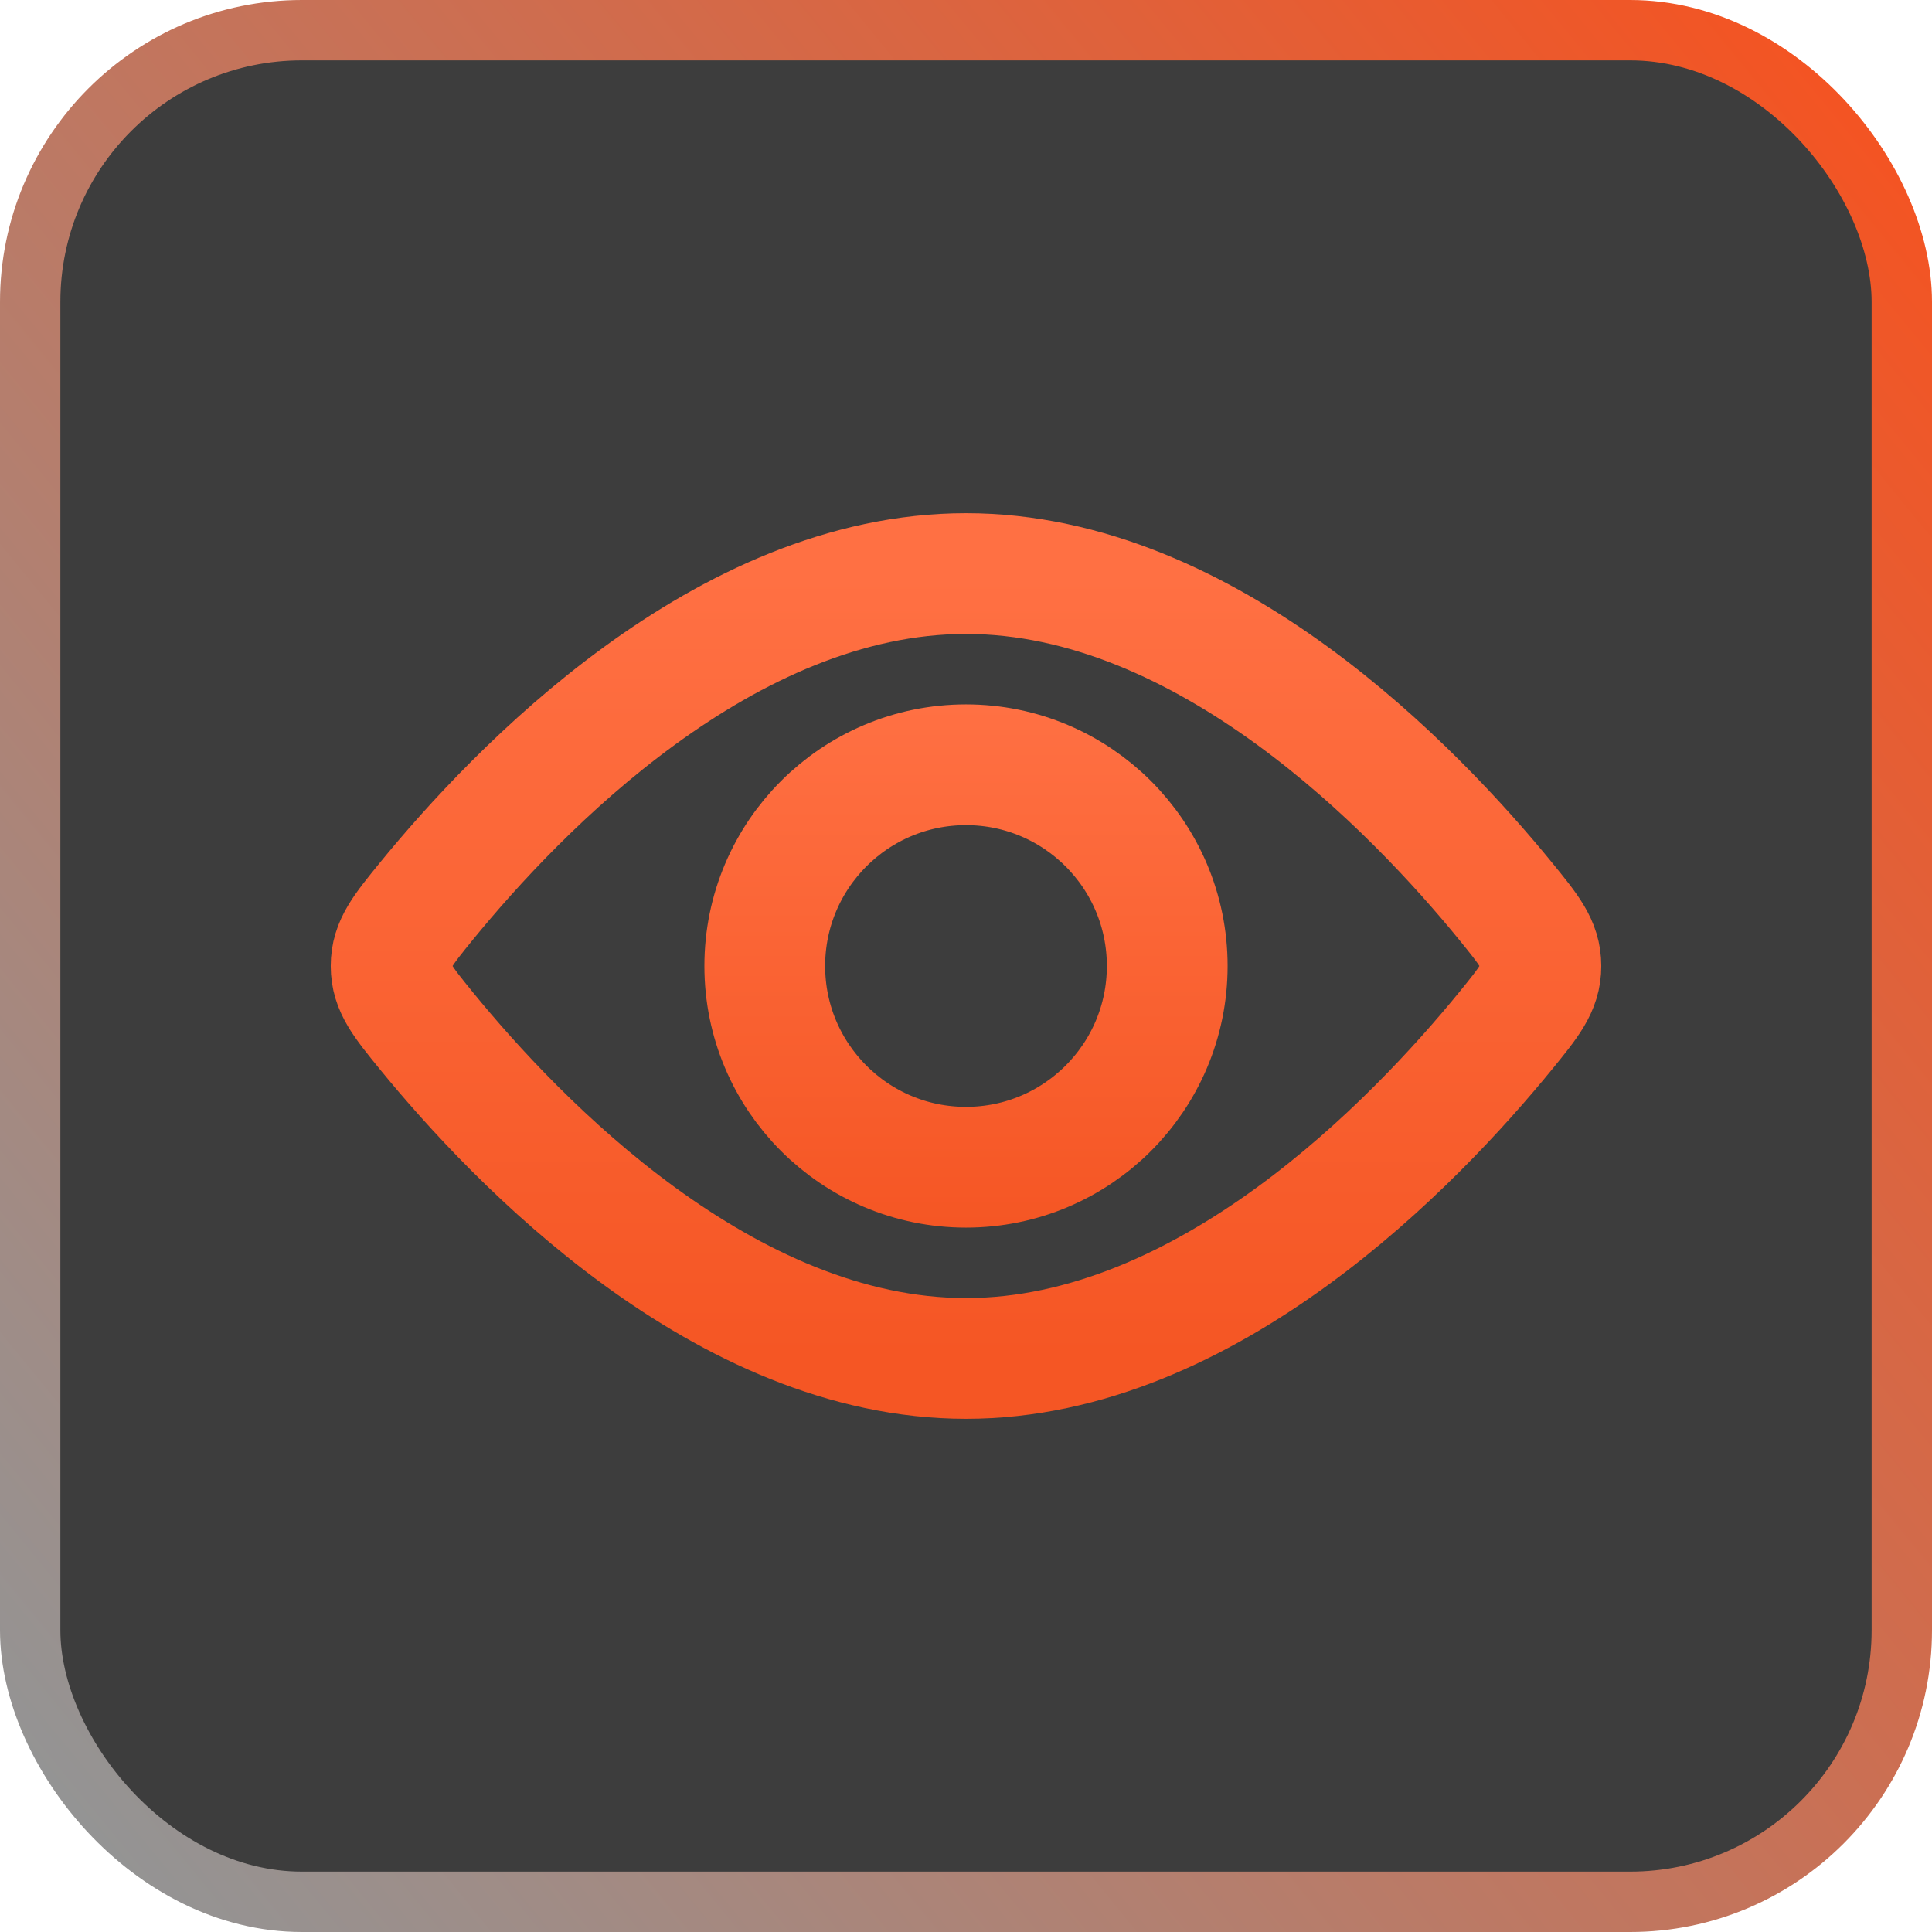
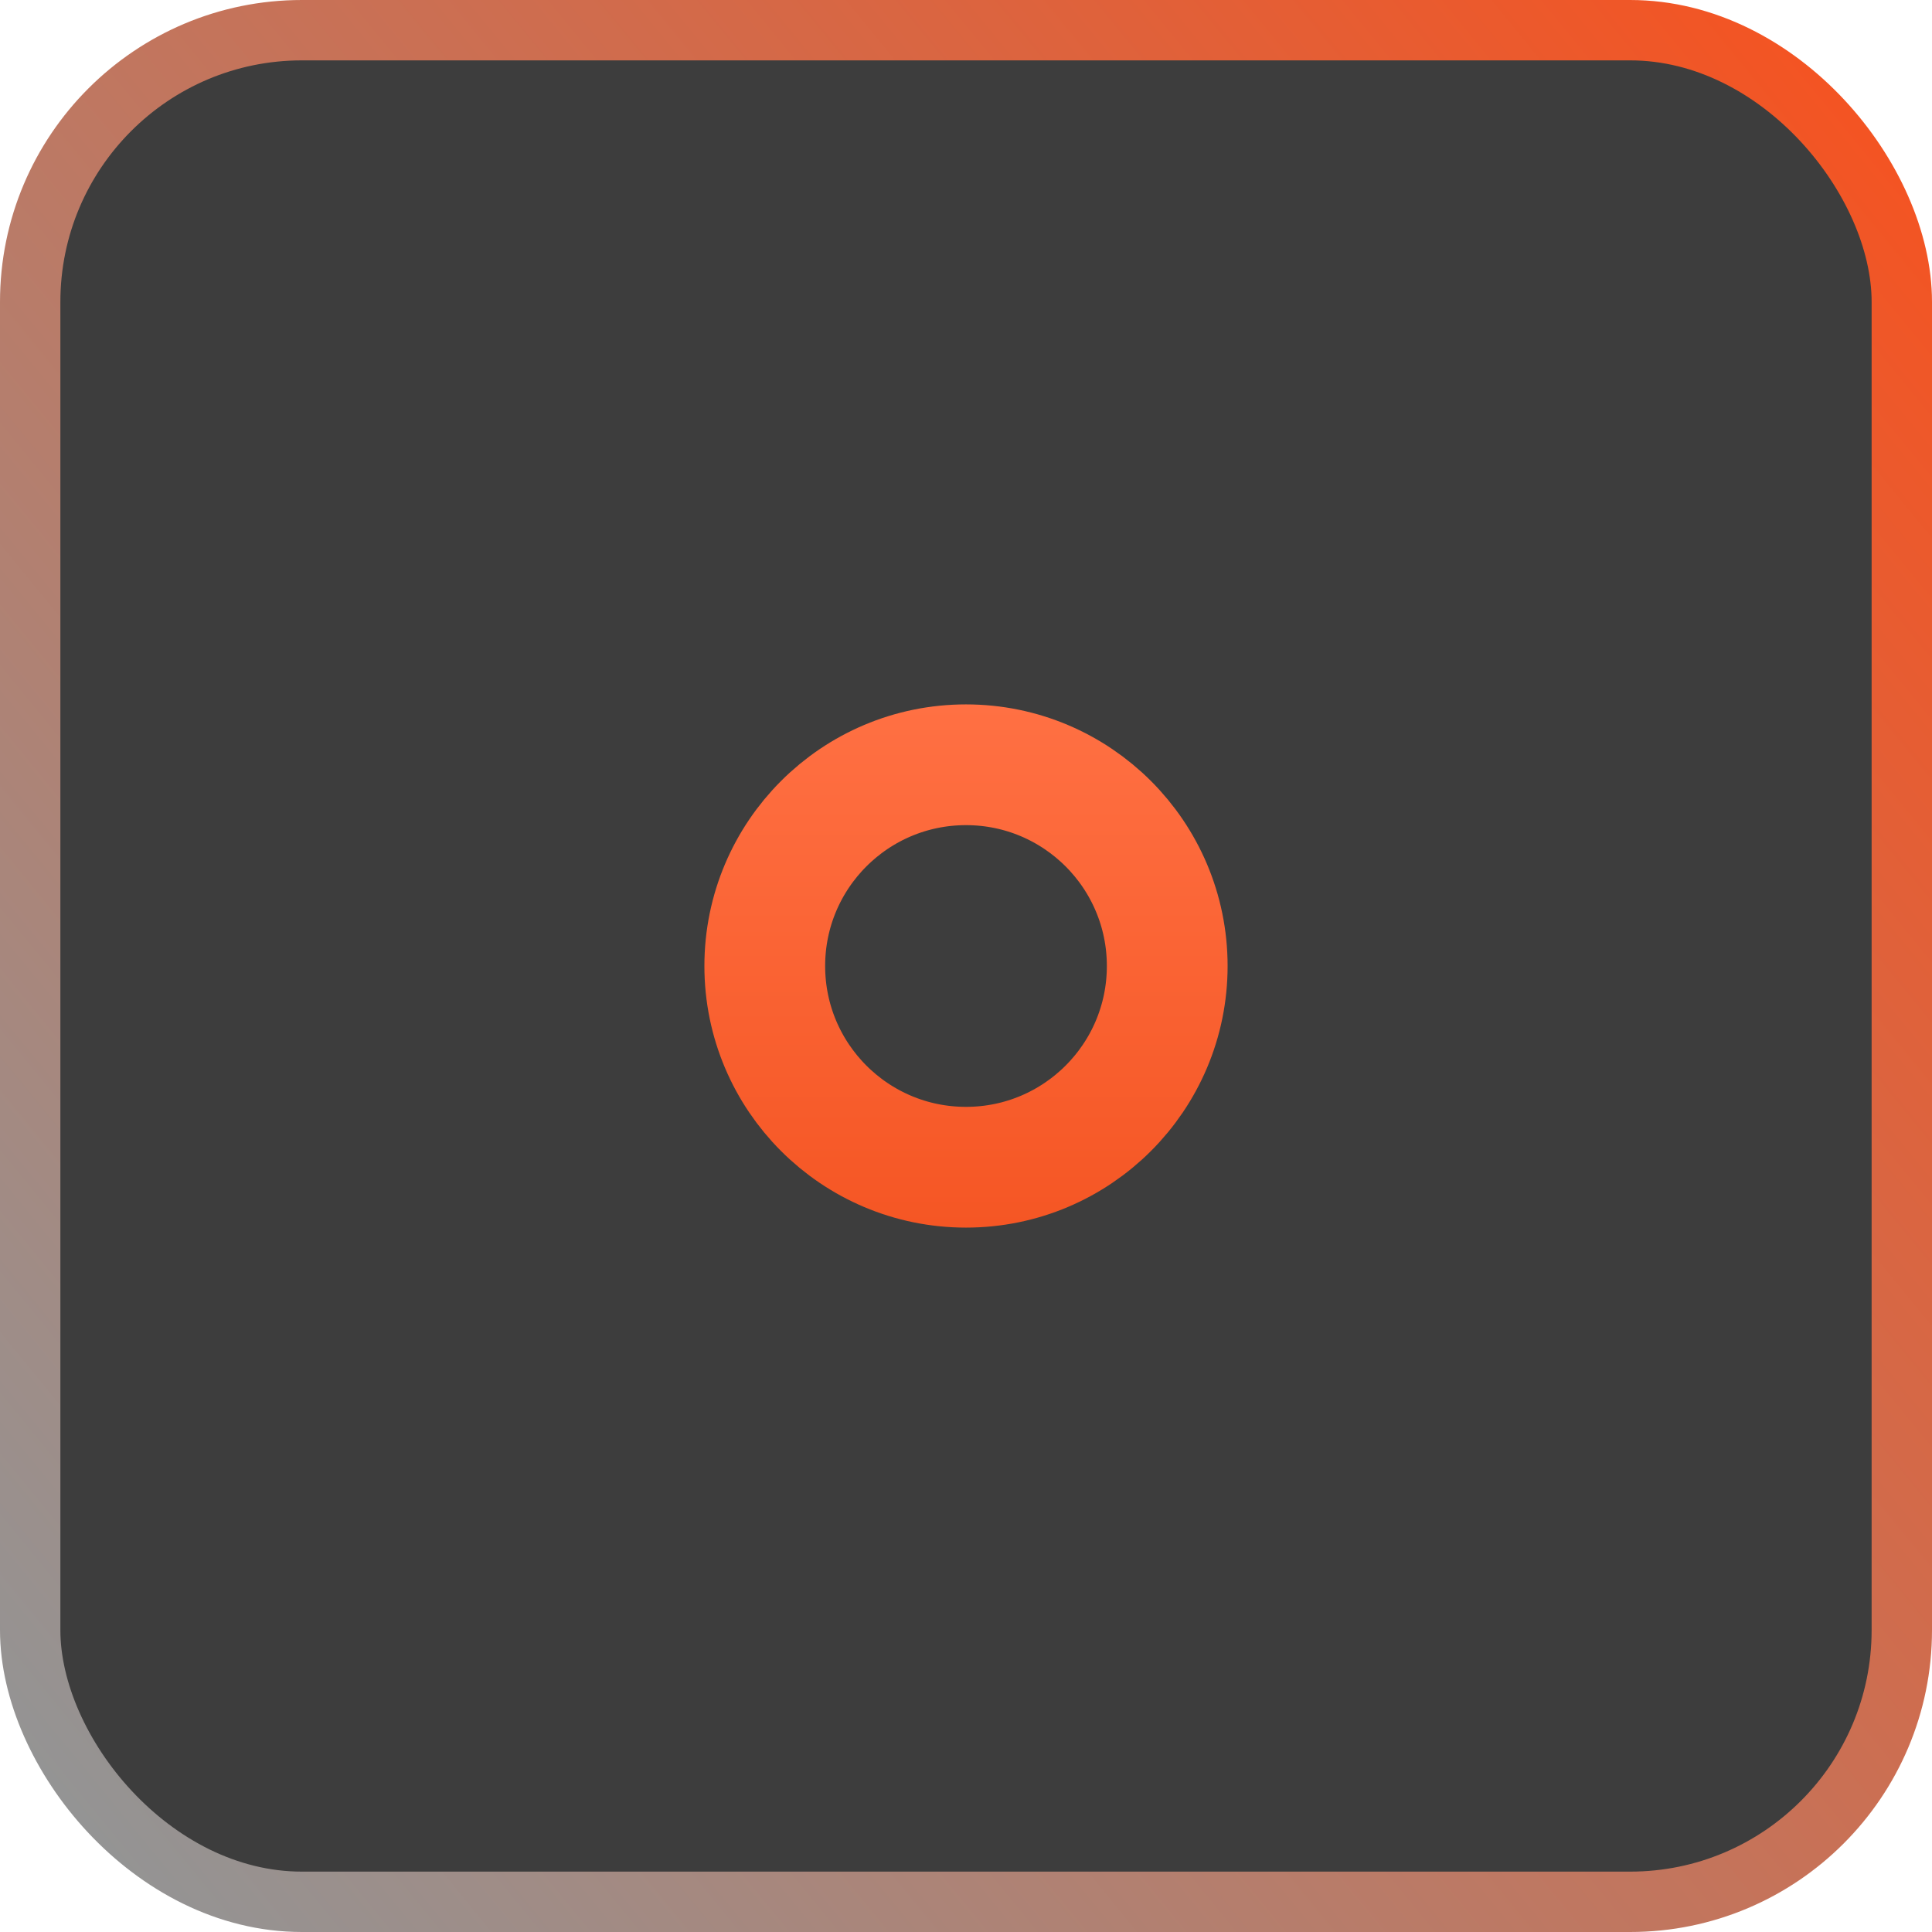
<svg xmlns="http://www.w3.org/2000/svg" width="32" height="32" viewBox="0 0 32 32" fill="none">
  <rect x="0.5" y="0.5" width="31" height="31" rx="4.5" fill="#3D3D3D" stroke="url(#paint0_linear_591_272)" />
  <circle cx="16" cy="16" r="3.333" stroke="url(#paint1_linear_591_272)" stroke-width="2" />
-   <path d="M24.941 14.931C25.328 15.407 25.522 15.644 25.522 16C25.522 16.356 25.328 16.593 24.941 17.069C23.437 18.913 20 22.5 16 22.5C12 22.5 8.563 18.913 7.059 17.069C6.672 16.593 6.478 16.356 6.478 16C6.478 15.644 6.672 15.407 7.059 14.931C8.563 13.087 12 9.5 16 9.5C20 9.5 23.437 13.087 24.941 14.931Z" stroke="url(#paint2_linear_591_272)" stroke-width="2" />
  <defs>
    <linearGradient id="paint0_linear_591_272" x1="4.21267e-06" y1="28.592" x2="32" y2="2.38" gradientUnits="userSpaceOnUse">
      <stop stop-color="#949494" />
      <stop offset="1" stop-color="#F55321" />
    </linearGradient>
    <linearGradient id="paint1_linear_591_272" x1="16" y1="11.667" x2="16" y2="20.333" gradientUnits="userSpaceOnUse">
      <stop stop-color="#FF7043" />
      <stop offset="1" stop-color="#F55624" />
    </linearGradient>
    <linearGradient id="paint2_linear_591_272" x1="16" y1="9.5" x2="16" y2="22.5" gradientUnits="userSpaceOnUse">
      <stop stop-color="#FF7043" />
      <stop offset="1" stop-color="#F55624" />
    </linearGradient>
  </defs>
</svg>